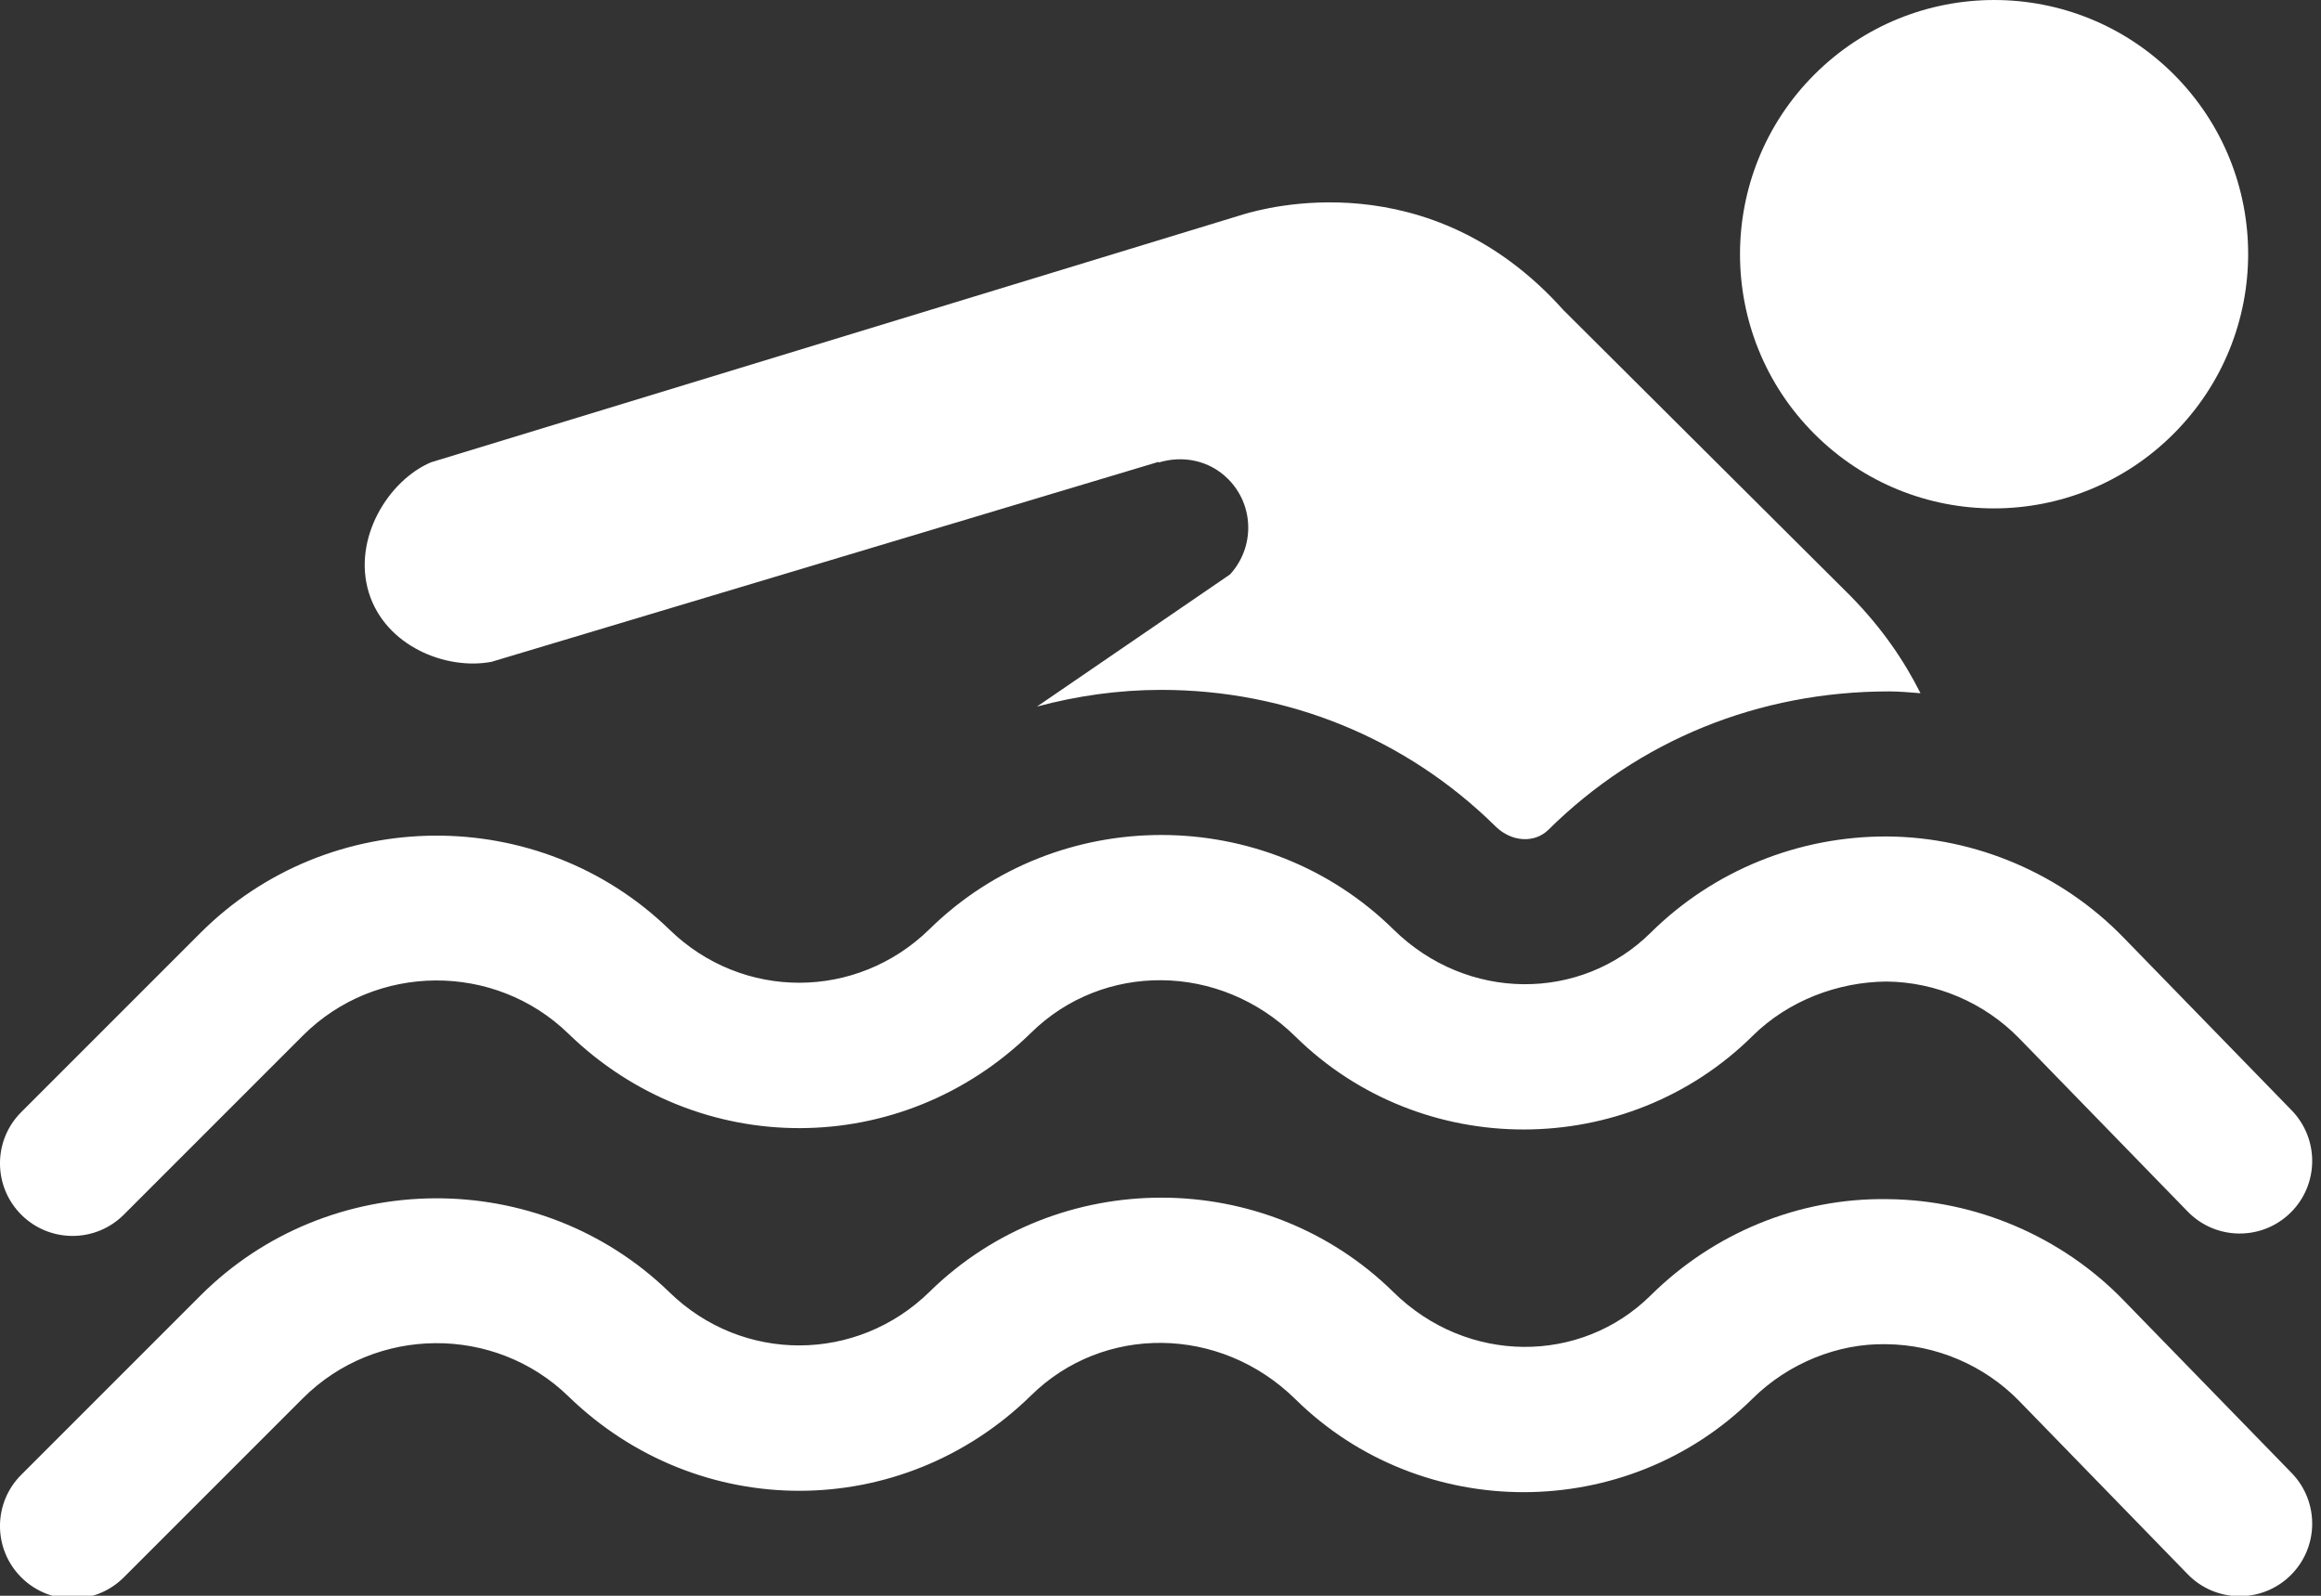
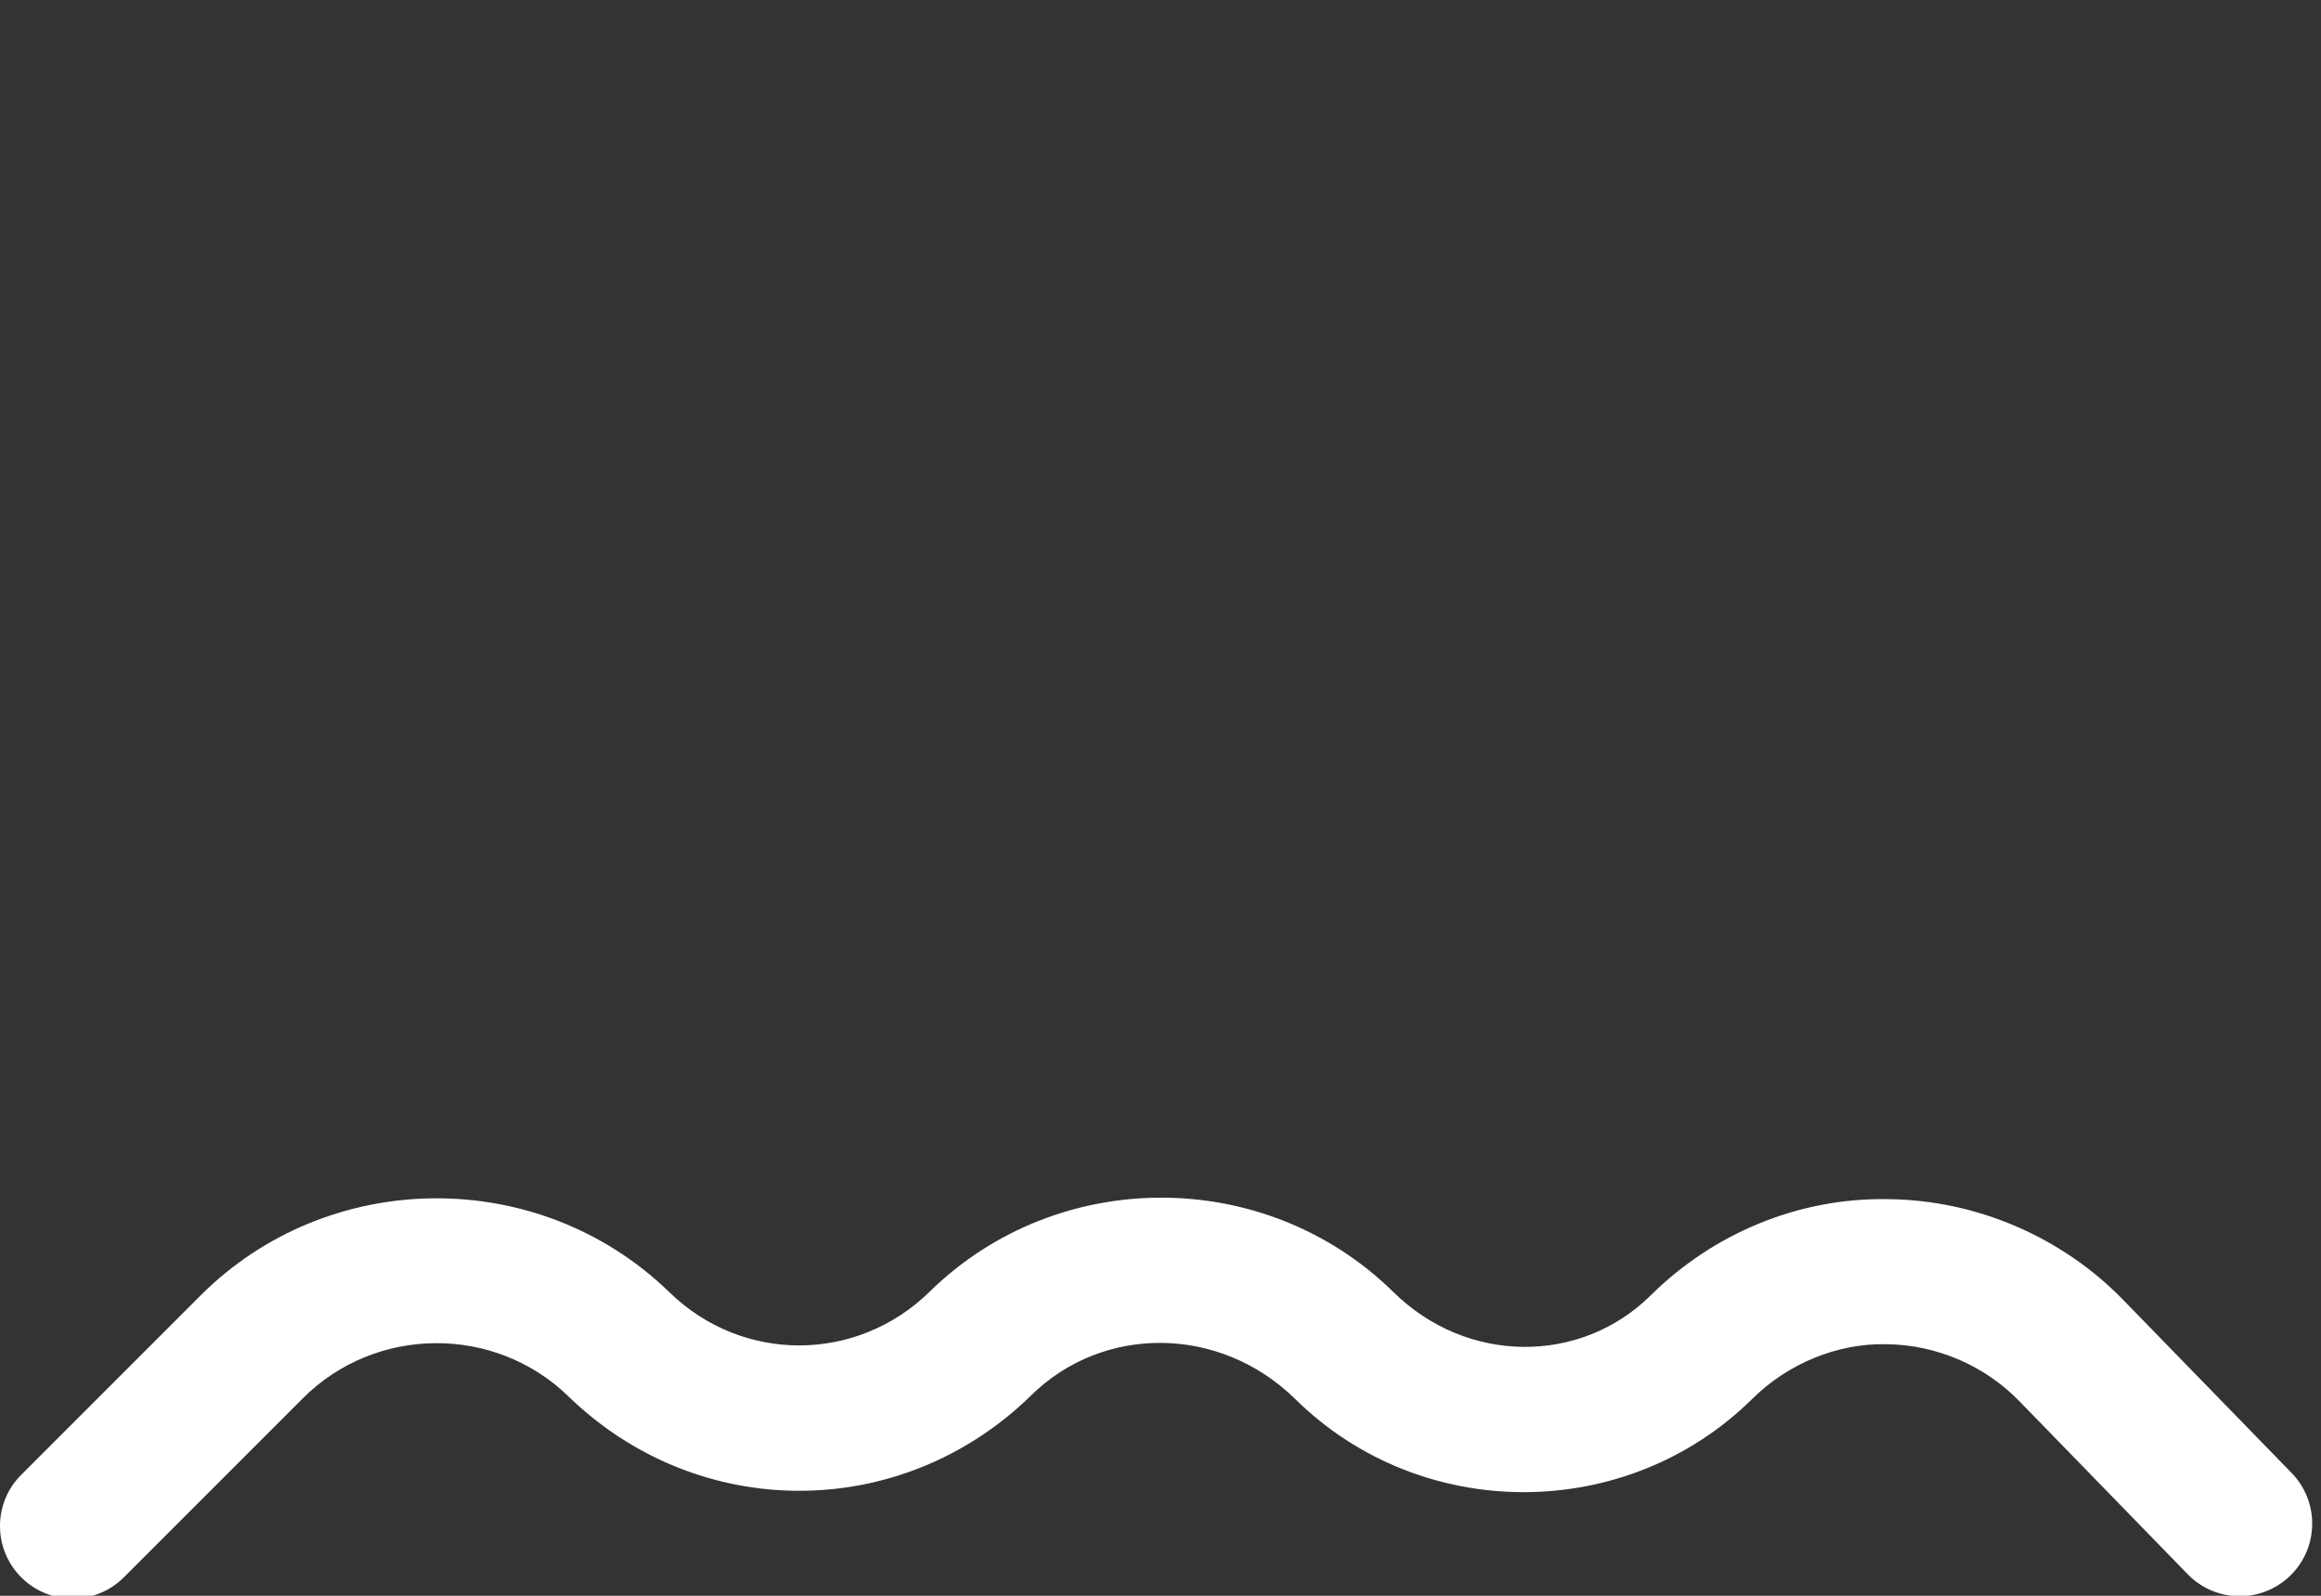
<svg xmlns="http://www.w3.org/2000/svg" width="32px" height="22px" viewBox="0 0 32 22" version="1.1">
  <rect x="0" y="0" width="32" height="22" fill="#333333" stroke="none" />
  <title>Group 28</title>
  <desc>Created with Sketch.</desc>
  <defs />
  <g id="Symbols" stroke="none" stroke-width="1" fill="none" fill-rule="evenodd">
    <g id="Group-28" fill="#FFFFFF">
-       <path d="M29.967,5.981 C31.337,4.612 31.339,2.395 29.97,1.025 C28.601,-0.342 26.386,-0.342 25.015,1.028 C23.648,2.395 23.648,4.614 25.015,5.982 C26.386,7.353 28.599,7.35 29.967,5.981" id="Fill-86" />
      <path d="M29.27,17.918 C28.423,17.048 27.241,16.542 26.026,16.532 C24.797,16.511 23.622,17.003 22.758,17.859 C21.795,18.812 20.228,18.814 19.211,17.813 C17.448,16.079 14.58,16.078 12.817,17.808 C11.815,18.791 10.237,18.797 9.23,17.816 C7.434,16.071 4.534,16.091 2.763,17.862 L0.293,20.332 C-0.098,20.722 -0.098,21.355 0.293,21.746 C0.488,21.941 0.744,22.039 1,22.039 C1.256,22.039 1.512,21.941 1.707,21.746 L4.177,19.276 C5.181,18.274 6.821,18.264 7.836,19.25 C9.629,20.992 12.432,20.987 14.218,19.236 C15.207,18.263 16.817,18.265 17.86,19.29 C19.598,21.002 22.429,20.999 24.165,19.28 C24.652,18.798 25.337,18.516 26.009,18.532 C26.692,18.538 27.359,18.823 27.837,19.313 L30.162,21.703 C30.547,22.099 31.18,22.108 31.576,21.723 C31.972,21.337 31.98,20.705 31.596,20.308 L29.27,17.918" id="Fill-87" />
-       <path d="M1,17.039 C1.256,17.039 1.512,16.941 1.707,16.746 L4.177,14.276 C5.181,13.273 6.821,13.264 7.836,14.25 C9.629,15.992 12.432,15.987 14.218,14.236 C15.207,13.264 16.817,13.264 17.86,14.29 C19.598,16.002 22.429,15.999 24.165,14.28 C24.652,13.798 25.337,13.537 26.009,13.532 C26.692,13.538 27.359,13.823 27.837,14.313 L30.162,16.703 C30.547,17.099 31.18,17.108 31.576,16.723 C31.972,16.337 31.98,15.705 31.596,15.308 L29.27,12.918 C28.423,12.048 27.241,11.542 26.026,11.532 C24.797,11.525 23.622,12.003 22.758,12.859 C21.795,13.812 20.228,13.814 19.211,12.813 C17.448,11.079 14.58,11.078 12.817,12.808 C11.815,13.791 10.237,13.797 9.23,12.816 C7.434,11.071 4.534,11.091 2.763,12.862 L0.293,15.332 C-0.098,15.722 -0.098,16.355 0.293,16.746 C0.488,16.941 0.744,17.039 1,17.039" id="Fill-88" />
-       <path d="M6.777,9.124 L15.971,6.368 C15.972,6.374 15.975,6.374 15.976,6.376 C16.305,6.276 16.672,6.343 16.932,6.604 C17.293,6.965 17.302,7.544 16.959,7.919 L14.297,9.741 C14.849,9.593 15.423,9.511 16.011,9.511 C17.749,9.511 19.384,10.177 20.613,11.387 C20.766,11.538 20.923,11.569 21.026,11.569 C21.114,11.569 21.241,11.546 21.351,11.437 C22.594,10.207 24.246,9.532 26.045,9.532 C26.19,9.533 26.334,9.545 26.478,9.557 C26.257,9.117 25.953,8.663 25.51,8.213 L21.554,4.274 C19.706,2.209 17.413,2.877 17.154,2.952 L5.941,6.374 C5.355,6.624 4.858,7.424 5.084,8.167 C5.311,8.907 6.15,9.243 6.777,9.124" id="Fill-89" />
    </g>
  </g>
</svg>